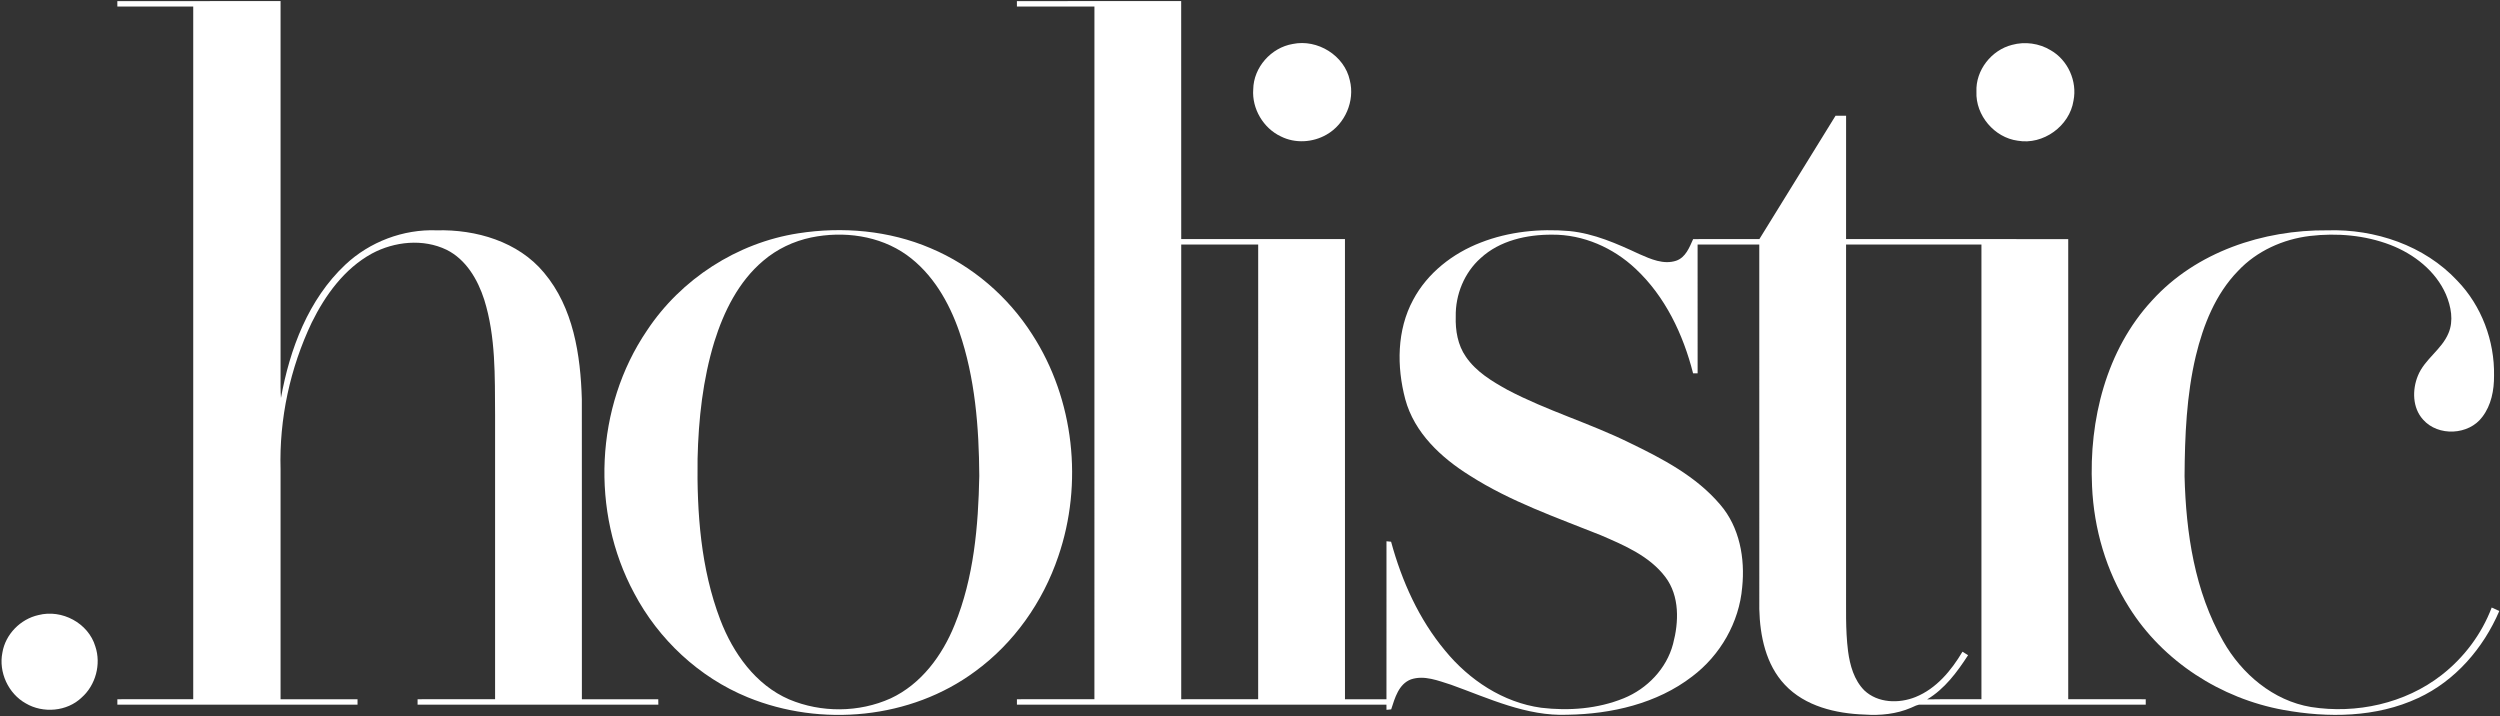
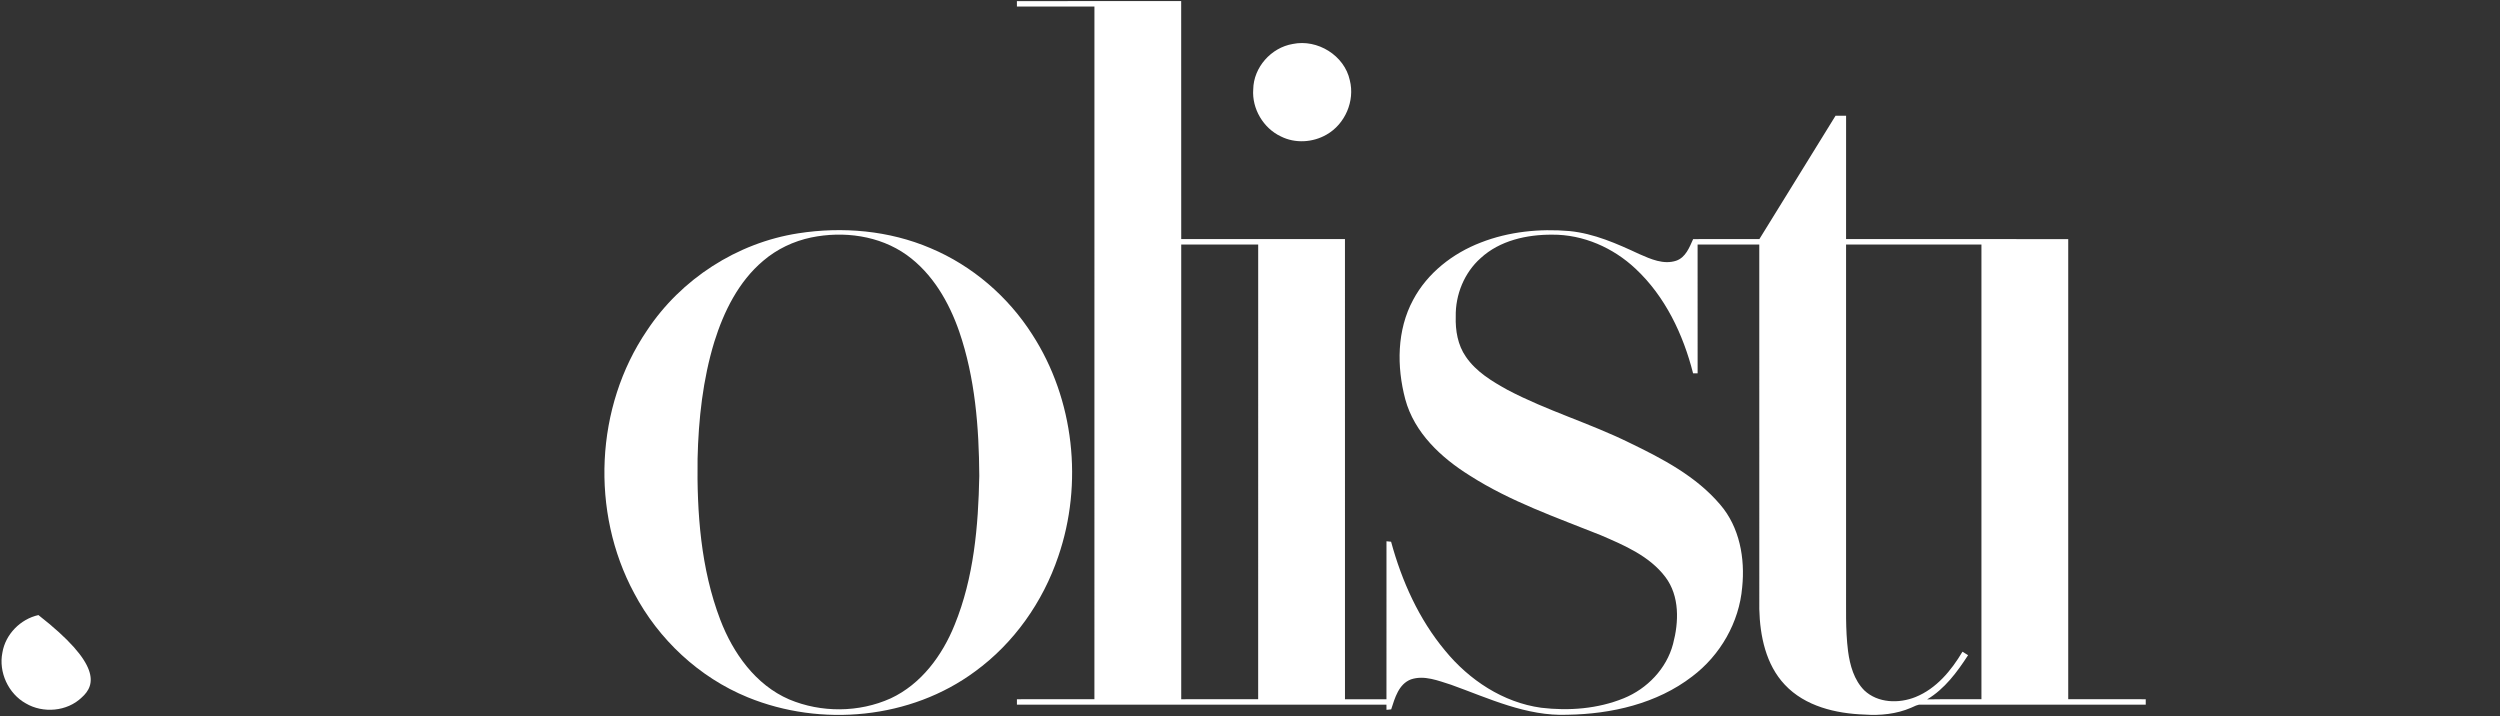
<svg xmlns="http://www.w3.org/2000/svg" width="1145" height="328" viewBox="0 0 1145 328" fill="none">
  <rect x="0" y="0" width="1145" height="328" fill="#333333" stroke="none" />
-   <path d="M53.74 0.51C78.66 0.48 103.58 0.5 128.5 0.5C128.5 57.67 128.5 114.84 128.5 172.01C128.51 175.43 128.41 178.85 128.68 182.27C132.7 159.87 141.25 137.1 158.16 121.22C169.32 110.73 184.69 104.91 200 105.49C217.99 105.02 237.29 110.61 249.14 124.87C262.63 140.87 265.91 162.63 266.48 182.89C266.54 228.67 266.48 274.46 266.5 320.25C278.17 320.25 289.83 320.25 301.49 320.25C301.5 320.87 301.51 322.11 301.52 322.74C264.76 322.77 228 322.75 191.25 322.75C191.25 322.12 191.25 320.88 191.25 320.25C203.08 320.24 214.92 320.25 226.75 320.24C226.75 276.84 226.75 233.44 226.75 190.03C226.62 172.38 227.11 154.3 221.78 137.25C218.82 128.07 213.5 118.88 204.57 114.42C193.8 109.2 180.65 110.58 170.29 116.15C157.74 123.04 148.99 135.12 142.77 147.74C132.85 168.61 127.84 191.86 128.5 214.97C128.5 250.06 128.5 285.15 128.5 320.25C140.25 320.25 152 320.24 163.75 320.25C163.75 320.88 163.75 322.12 163.75 322.75C127.09 322.76 90.42 322.75 53.75 322.75C53.75 322.13 53.75 320.87 53.75 320.25C65.33 320.24 76.91 320.25 88.5 320.24C88.5 214.5 88.5 108.75 88.5 3C76.92 3 65.33 3 53.75 3C53.75 2.38 53.74 1.13 53.74 0.51Z" fill="white" />
  <path d="M465.74 0.51C490.82 0.47 515.9 0.52 540.98 0.49C541.02 36.82 540.99 73.16 541 109.5C566 109.49 590.99 109.51 615.99 109.49C616.02 179.74 615.99 249.99 616 320.25C622.33 320.25 628.66 320.25 635 320.25C635 296.13 634.99 272.01 635.01 247.9C635.53 247.95 636.59 248.06 637.12 248.11C642.02 266.12 649.84 283.6 661.87 298C672.89 311.45 688.42 321.74 705.86 324.15C718.53 325.66 731.77 324.66 743.67 319.81C754.4 315.45 763.27 306.26 766.25 294.95C768.93 284.87 769.33 273.04 762.76 264.3C755.49 254.66 743.95 249.77 733.17 245.13C712.77 236.96 691.77 229.72 673.15 217.8C660.05 209.64 647.76 198.22 643.61 182.85C639.66 167.92 639.73 151.16 647.23 137.31C653.75 125.03 665.34 116.03 678.18 111.09C691.03 106.06 705.1 104.65 718.79 105.82C730.11 106.94 740.6 111.61 750.79 116.36C756.02 118.66 761.93 121.32 767.71 119.4C772.01 117.92 773.75 113.31 775.46 109.51C785.58 109.47 795.69 109.53 805.81 109.48C817.41 90.63 829.08 71.83 840.69 52.99C842.28 53 843.9 53 845.51 53.02C845.49 71.84 845.51 90.67 845.5 109.5C879.42 109.51 913.34 109.48 947.25 109.51C947.25 179.75 947.25 250 947.25 320.24C959.08 320.25 970.92 320.24 982.75 320.25C982.75 320.88 982.75 322.12 982.75 322.75C948.47 322.75 914.19 322.76 879.91 322.74C878.19 322.55 876.75 323.57 875.24 324.17C868.58 327.03 861.18 327.78 854 327.27C840.88 326.83 826.75 323.53 817.45 313.61C808.76 304.4 806.06 291.28 805.76 279C805.74 223.34 805.75 167.67 805.75 112.01C796.33 111.99 786.92 112 777.5 112C777.51 131.66 777.49 151.33 777.51 170.99C776.99 170.99 775.95 170.98 775.43 170.98C770.91 153.15 762.64 135.72 749.04 123.04C738.81 113.43 725.07 107.37 710.93 107.48C699.32 107.41 686.91 110.13 678.15 118.21C670.63 124.88 666.54 134.99 666.73 144.98C666.53 151.36 667.65 158.06 671.37 163.39C676.03 170.25 683.35 174.64 690.47 178.58C708.45 188.06 728.08 193.8 746.3 202.78C761.38 210.06 776.84 218.12 787.84 231.1C796.74 241.41 799.3 255.73 797.92 268.97C796.57 285.06 787.85 300.18 774.99 309.85C758.83 322.28 738.04 327.03 717.98 327.35C699.17 328.15 681.82 319.8 664.55 313.6C658.72 311.78 652.34 309.11 646.24 311.15C640.56 313.3 638.86 319.7 637.16 324.89C636.62 324.94 635.55 325.05 635.01 325.1C635.01 324.51 634.99 323.34 634.99 322.75C578.57 322.75 522.16 322.75 465.75 322.75C465.75 322.13 465.75 320.87 465.75 320.25C477.58 320.24 489.41 320.25 501.24 320.24C501.25 214.5 501.25 108.75 501.25 3C489.41 3 477.58 3 465.75 3C465.75 2.38 465.74 1.13 465.74 0.51ZM541 112C541 181.42 541 250.83 541 320.25C552.75 320.25 564.5 320.25 576.24 320.24C576.25 250.83 576.25 181.42 576.25 112C564.5 112 552.75 112 541 112ZM845.5 112C845.5 164.01 845.5 216.02 845.5 268.02C845.58 278.1 845.14 288.23 846.41 298.25C847.27 304.71 849.15 311.47 853.87 316.21C860.05 322.06 869.74 322.29 877.3 319.24C886.84 315.39 893.69 307.11 898.81 298.48C899.45 298.88 900.73 299.67 901.38 300.07C896.37 307.81 890.68 315.52 882.63 320.32C890.92 320.16 899.21 320.29 907.5 320.24C907.5 250.83 907.5 181.42 907.5 112C886.83 112 866.17 112 845.5 112Z" fill="white" />
  <path d="M592.07 20.14C603.37 17.77 615.79 25.4 618.22 36.79C620.61 46.25 616.05 56.83 607.59 61.64C601.29 65.29 593.19 65.79 586.65 62.49C578.6 58.72 573.32 49.77 573.98 40.9C574.14 30.83 582.2 21.8 592.07 20.14Z" fill="white" />
-   <path d="M921.52 20.55C927.42 18.93 933.95 19.82 939.19 23C947.1 27.49 951.46 37.21 949.66 46.12C947.87 57.76 935.73 66.51 924.12 64.44C913.42 63.03 904.75 52.79 905.21 42C904.79 32.18 912.07 22.93 921.52 20.55Z" fill="white" />
  <path d="M365.57 106.86C385.89 103.69 407.21 105.55 426.21 113.67C445.3 121.7 461.68 135.78 472.79 153.22C491.99 182.93 496.16 221.49 484.69 254.85C477.65 275.69 464.4 294.56 446.56 307.54C417.09 329.34 376.13 333.13 342.46 319.36C320.19 310.25 301.62 292.88 290.43 271.64C270.43 234.47 272.54 186.36 296.31 151.38C311.91 127.78 337.6 111.2 365.57 106.86ZM371.54 108.76C363.46 110.45 355.79 114.09 349.52 119.47C338.26 128.97 331.5 142.67 327.17 156.52C321.89 173.83 319.91 191.98 319.49 210.02C319.14 234.93 320.95 260.41 329.9 283.88C335.74 299.13 346.06 313.7 361.46 320.34C376.1 326.49 393.42 326.41 407.92 319.86C421.91 313.35 431.6 300.17 437.23 286.15C446.03 264.59 448.08 241.01 448.51 217.95C448.38 195.68 446.6 173.07 439.33 151.87C434.64 138.34 427.06 125.22 415.23 116.75C402.72 107.85 386.35 105.72 371.54 108.76Z" fill="white" />
-   <path d="M985.66 137.59C1005.82 115.36 1036.52 105.21 1066.01 105.49C1087.75 104.81 1110.39 112.42 1125.43 128.55C1136.55 140.04 1142.56 156.11 1142.27 172.05C1142.32 178.65 1141.01 185.61 1136.9 190.95C1130.71 199.33 1116.65 200.03 1109.75 192.16C1104.88 186.79 1104.75 178.56 1107.38 172.12C1110.44 164.5 1118.27 160.16 1121.4 152.6C1123.84 146.88 1122.57 140.35 1120.23 134.82C1115.52 124.08 1105.62 116.36 1094.87 112.2C1083.18 107.7 1070.33 106.62 1057.95 108.07C1045.63 109.55 1033.6 114.94 1025.05 124.06C1014.71 134.65 1009.1 148.86 1005.68 163.04C1001.41 181.06 1000.65 199.66 1000.53 218.1C1001.17 244.07 1005.15 270.87 1018.24 293.71C1026.73 308.67 1041.14 320.92 1058.44 323.81C1079.17 327.08 1101.49 322.21 1118.18 309.23C1128.47 301.23 1136.58 290.45 1141.2 278.25C1142.35 278.78 1143.5 279.3 1144.68 279.84C1137.39 296.87 1124.49 311.86 1107.51 319.7C1088.33 328.65 1066.27 328.86 1045.78 325.14C1017.11 319.91 990.52 302.87 975.03 278.01C964.61 261.52 959.01 242.2 958.16 222.76C956.71 192.44 964.61 160.29 985.66 137.59Z" fill="white" />
-   <path d="M17.6 281.7C28.35 278.93 40.48 285.36 43.67 296.09C46.39 304.21 43.82 313.79 37.41 319.46C30.72 325.9 19.71 326.82 11.8 322.14C3.79 317.67 -0.71 307.86 1.1 298.87C2.5 290.5 9.35 283.54 17.6 281.7Z" fill="white" />
+   <path d="M17.6 281.7C46.39 304.21 43.82 313.79 37.41 319.46C30.72 325.9 19.71 326.82 11.8 322.14C3.79 317.67 -0.71 307.86 1.1 298.87C2.5 290.5 9.35 283.54 17.6 281.7Z" fill="white" />
</svg>